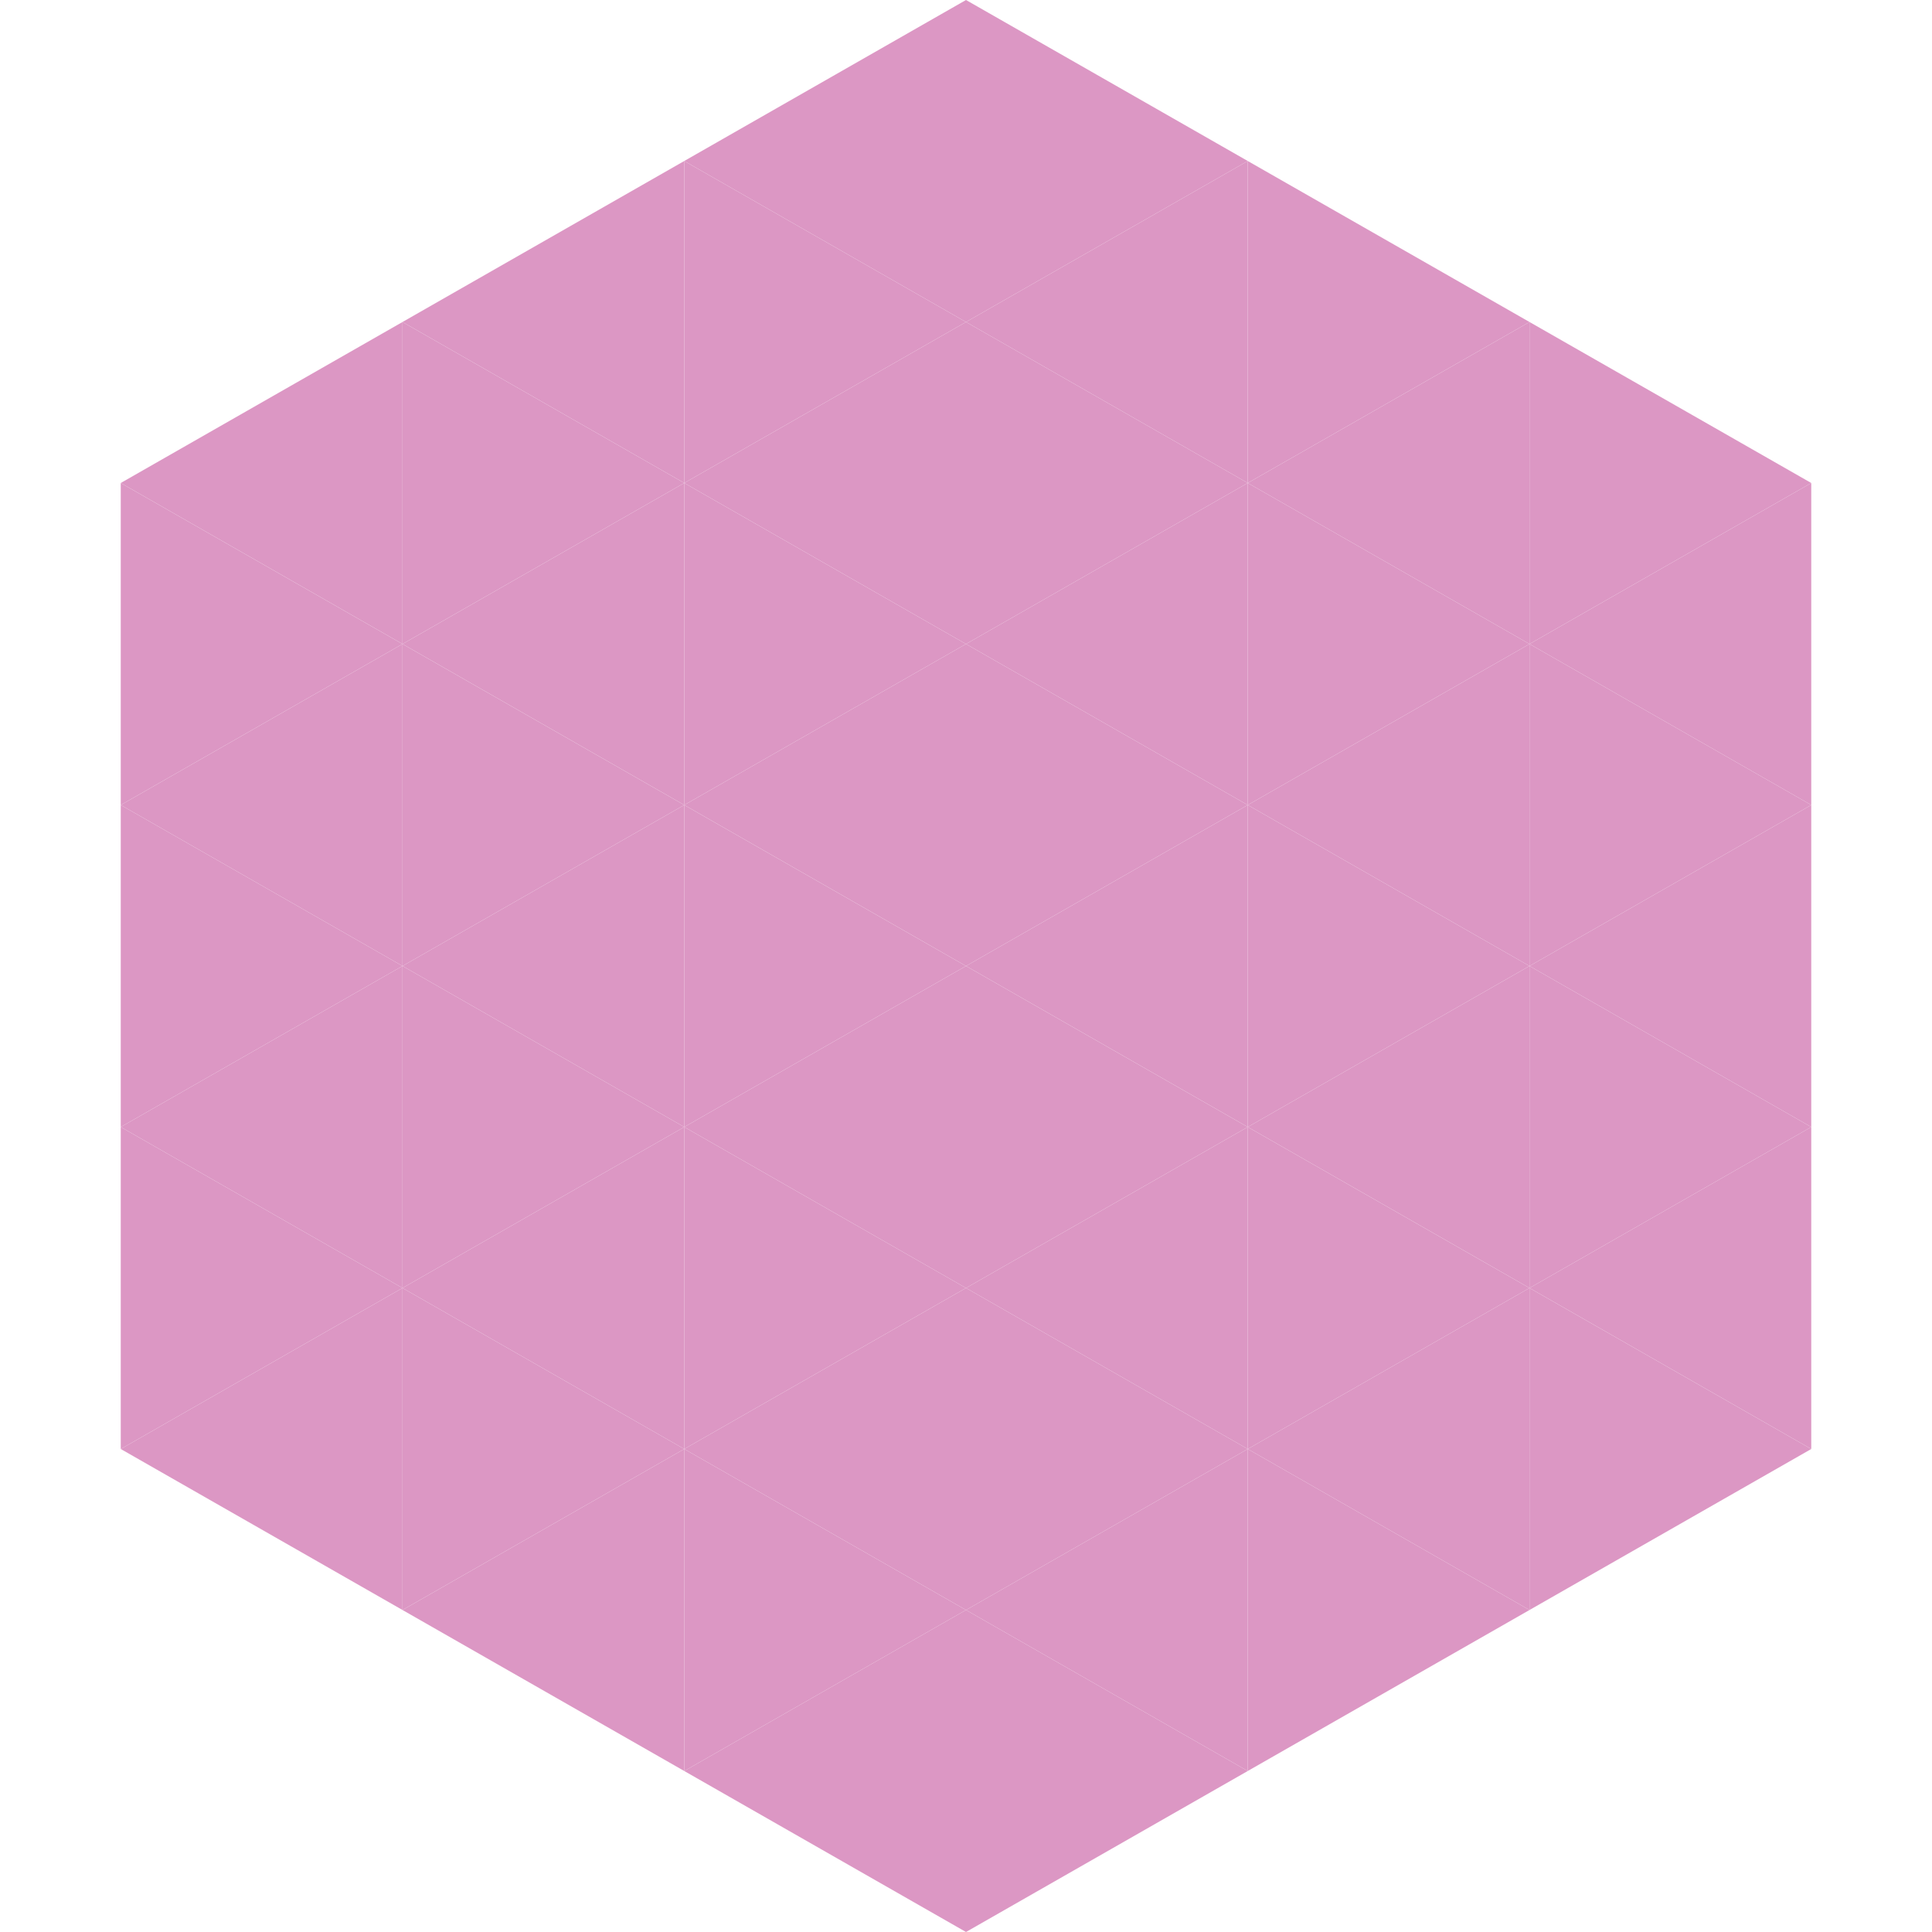
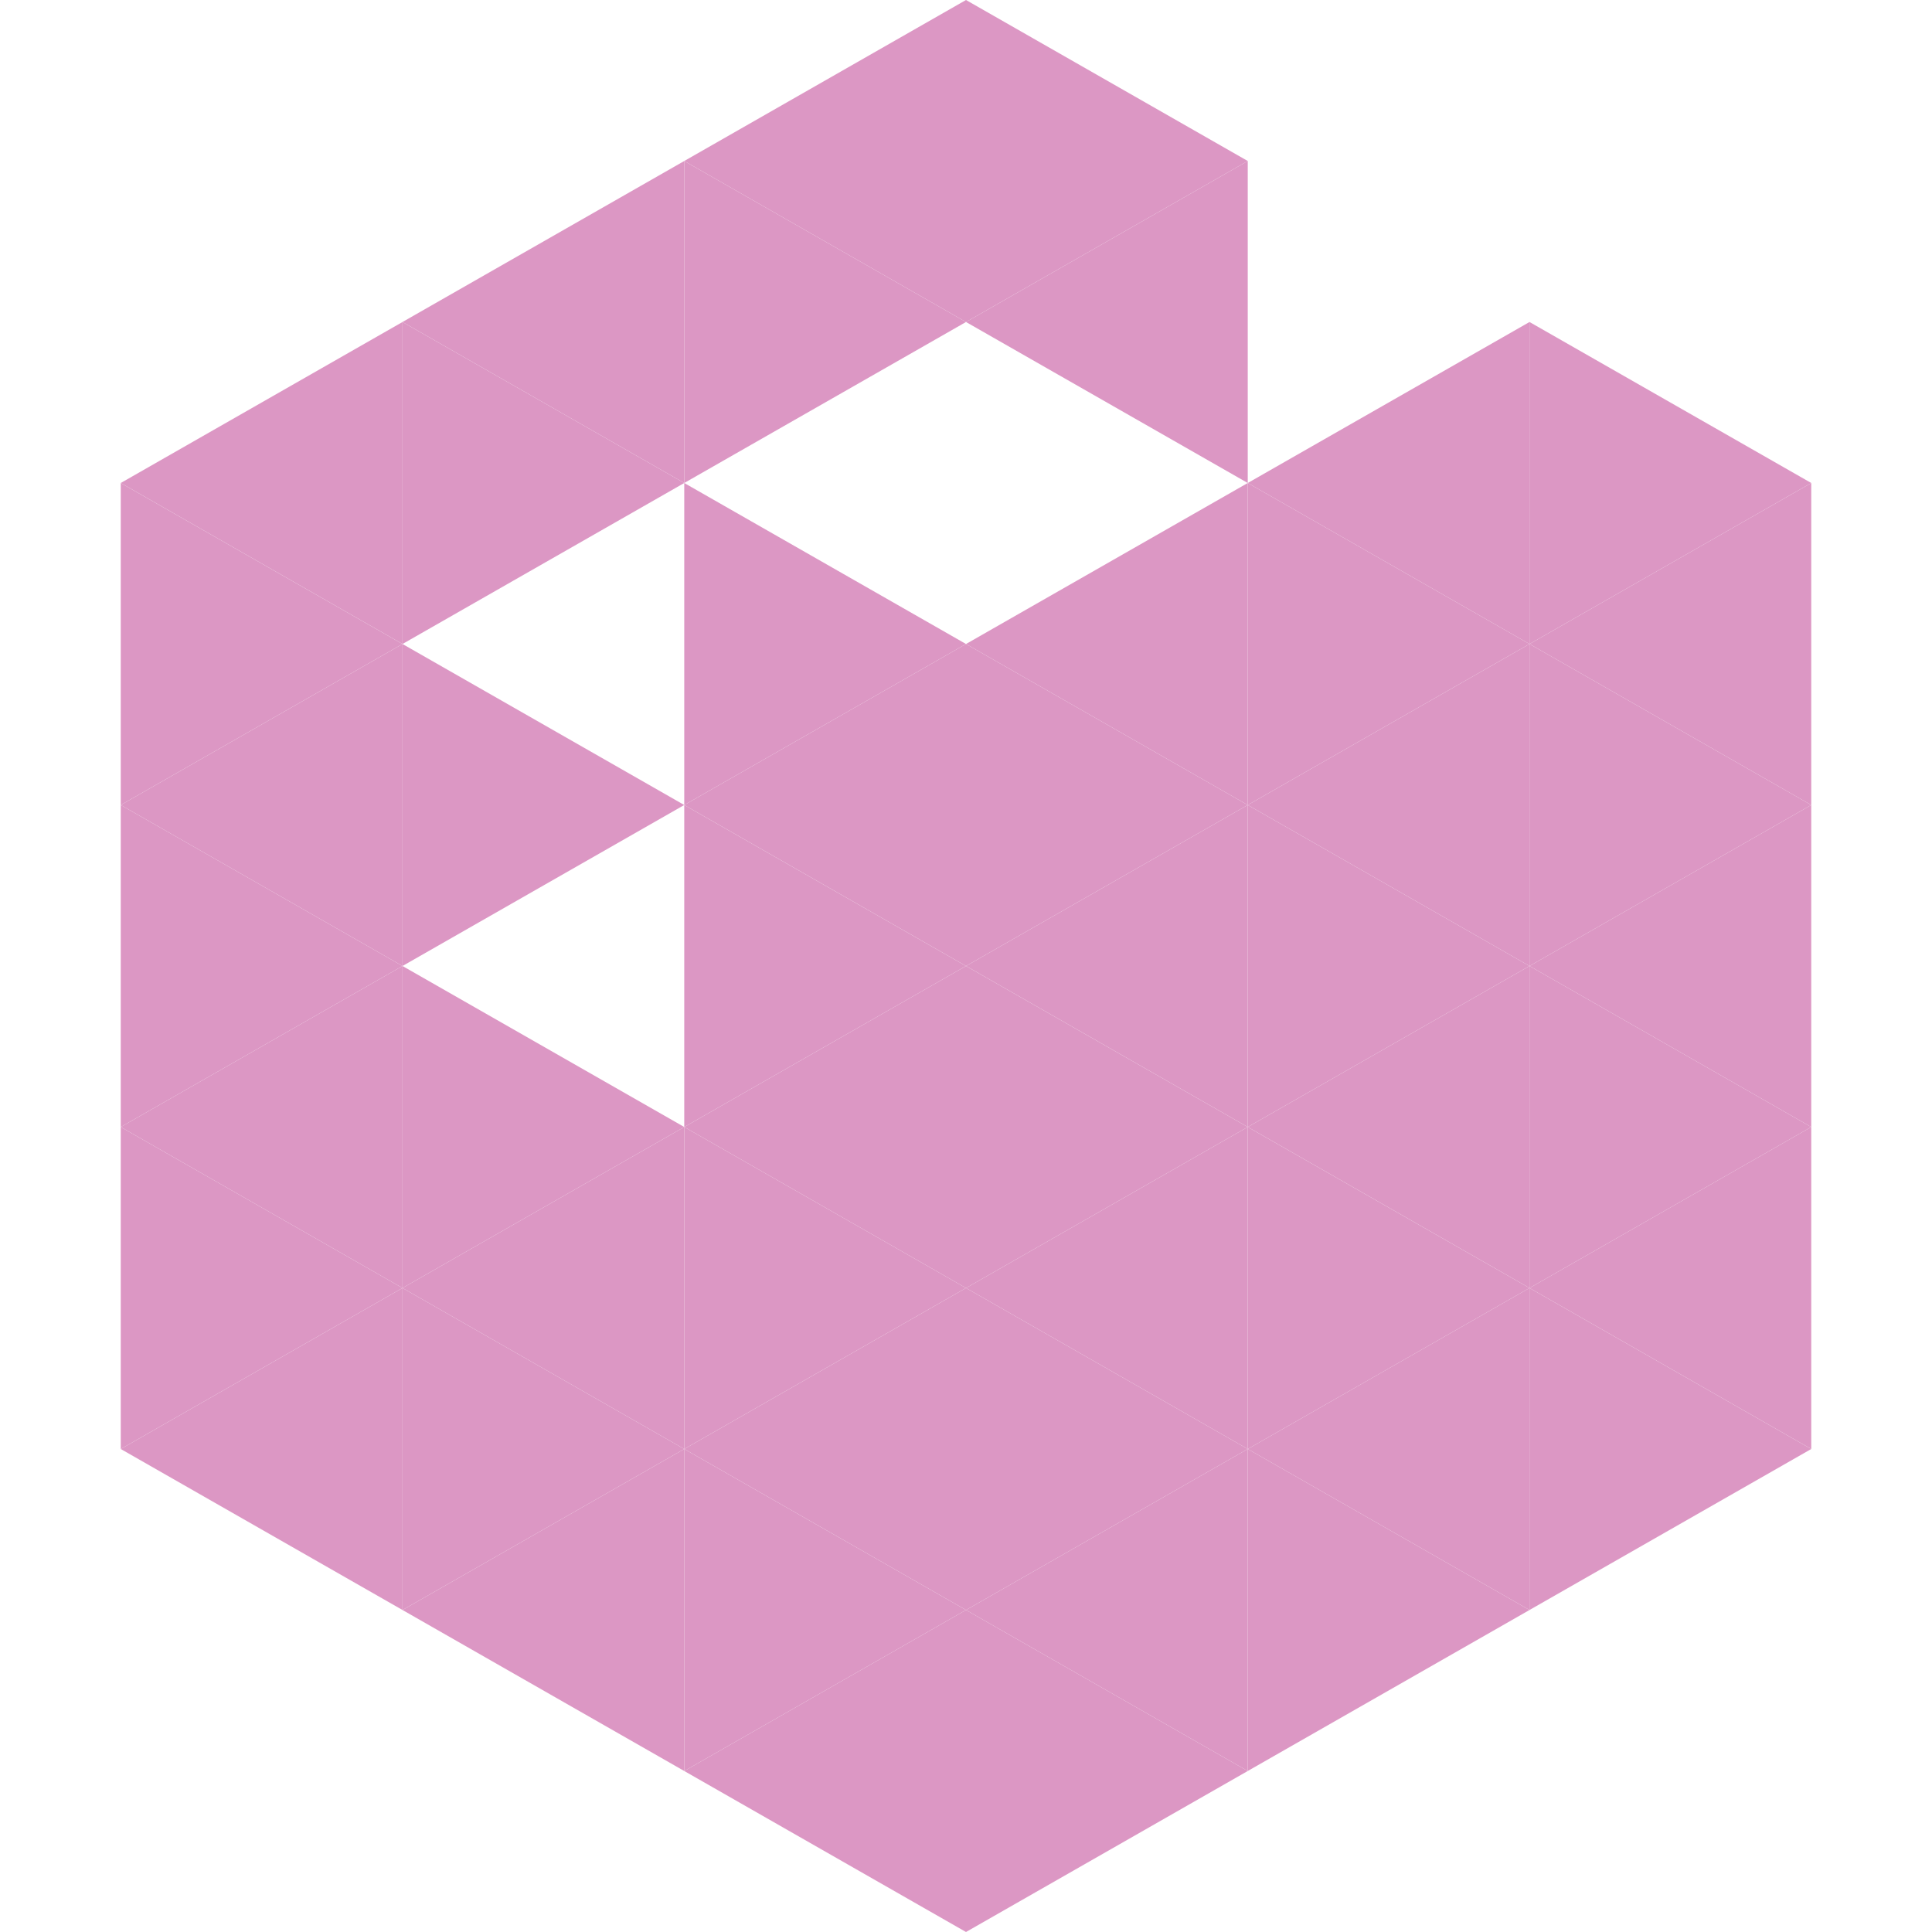
<svg xmlns="http://www.w3.org/2000/svg" width="240" height="240">
  <polygon points="50,40 15,60 50,80" style="fill:rgb(220,151,196)" />
  <polygon points="190,40 225,60 190,80" style="fill:rgb(220,151,196)" />
  <polygon points="15,60 50,80 15,100" style="fill:rgb(220,151,196)" />
  <polygon points="225,60 190,80 225,100" style="fill:rgb(220,151,196)" />
  <polygon points="50,80 15,100 50,120" style="fill:rgb(220,151,196)" />
  <polygon points="190,80 225,100 190,120" style="fill:rgb(220,151,196)" />
  <polygon points="15,100 50,120 15,140" style="fill:rgb(220,151,196)" />
  <polygon points="225,100 190,120 225,140" style="fill:rgb(220,151,196)" />
  <polygon points="50,120 15,140 50,160" style="fill:rgb(220,151,196)" />
  <polygon points="190,120 225,140 190,160" style="fill:rgb(220,151,196)" />
  <polygon points="15,140 50,160 15,180" style="fill:rgb(220,151,196)" />
  <polygon points="225,140 190,160 225,180" style="fill:rgb(220,151,196)" />
  <polygon points="50,160 15,180 50,200" style="fill:rgb(220,151,196)" />
  <polygon points="190,160 225,180 190,200" style="fill:rgb(220,151,196)" />
  <polygon points="15,180 50,200 15,220" style="fill:rgb(255,255,255); fill-opacity:0" />
  <polygon points="225,180 190,200 225,220" style="fill:rgb(255,255,255); fill-opacity:0" />
  <polygon points="50,0 85,20 50,40" style="fill:rgb(255,255,255); fill-opacity:0" />
  <polygon points="190,0 155,20 190,40" style="fill:rgb(255,255,255); fill-opacity:0" />
  <polygon points="85,20 50,40 85,60" style="fill:rgb(220,151,196)" />
-   <polygon points="155,20 190,40 155,60" style="fill:rgb(220,151,196)" />
  <polygon points="50,40 85,60 50,80" style="fill:rgb(220,151,196)" />
  <polygon points="190,40 155,60 190,80" style="fill:rgb(220,151,196)" />
-   <polygon points="85,60 50,80 85,100" style="fill:rgb(220,151,196)" />
  <polygon points="155,60 190,80 155,100" style="fill:rgb(220,151,196)" />
  <polygon points="50,80 85,100 50,120" style="fill:rgb(220,151,196)" />
  <polygon points="190,80 155,100 190,120" style="fill:rgb(220,151,196)" />
-   <polygon points="85,100 50,120 85,140" style="fill:rgb(220,151,196)" />
  <polygon points="155,100 190,120 155,140" style="fill:rgb(220,151,196)" />
  <polygon points="50,120 85,140 50,160" style="fill:rgb(220,151,196)" />
  <polygon points="190,120 155,140 190,160" style="fill:rgb(220,151,196)" />
  <polygon points="85,140 50,160 85,180" style="fill:rgb(220,151,196)" />
  <polygon points="155,140 190,160 155,180" style="fill:rgb(220,151,196)" />
  <polygon points="50,160 85,180 50,200" style="fill:rgb(220,151,196)" />
  <polygon points="190,160 155,180 190,200" style="fill:rgb(220,151,196)" />
  <polygon points="85,180 50,200 85,220" style="fill:rgb(220,151,196)" />
  <polygon points="155,180 190,200 155,220" style="fill:rgb(220,151,196)" />
  <polygon points="120,0 85,20 120,40" style="fill:rgb(220,151,196)" />
  <polygon points="120,0 155,20 120,40" style="fill:rgb(220,151,196)" />
  <polygon points="85,20 120,40 85,60" style="fill:rgb(220,151,196)" />
  <polygon points="155,20 120,40 155,60" style="fill:rgb(220,151,196)" />
-   <polygon points="120,40 85,60 120,80" style="fill:rgb(220,151,196)" />
-   <polygon points="120,40 155,60 120,80" style="fill:rgb(220,151,196)" />
  <polygon points="85,60 120,80 85,100" style="fill:rgb(220,151,196)" />
  <polygon points="155,60 120,80 155,100" style="fill:rgb(220,151,196)" />
  <polygon points="120,80 85,100 120,120" style="fill:rgb(220,151,196)" />
  <polygon points="120,80 155,100 120,120" style="fill:rgb(220,151,196)" />
  <polygon points="85,100 120,120 85,140" style="fill:rgb(220,151,196)" />
  <polygon points="155,100 120,120 155,140" style="fill:rgb(220,151,196)" />
  <polygon points="120,120 85,140 120,160" style="fill:rgb(220,151,196)" />
  <polygon points="120,120 155,140 120,160" style="fill:rgb(220,151,196)" />
  <polygon points="85,140 120,160 85,180" style="fill:rgb(220,151,196)" />
  <polygon points="155,140 120,160 155,180" style="fill:rgb(220,151,196)" />
  <polygon points="120,160 85,180 120,200" style="fill:rgb(220,151,196)" />
  <polygon points="120,160 155,180 120,200" style="fill:rgb(220,151,196)" />
  <polygon points="85,180 120,200 85,220" style="fill:rgb(220,151,196)" />
  <polygon points="155,180 120,200 155,220" style="fill:rgb(220,151,196)" />
  <polygon points="120,200 85,220 120,240" style="fill:rgb(220,151,196)" />
  <polygon points="120,200 155,220 120,240" style="fill:rgb(220,151,196)" />
  <polygon points="85,220 120,240 85,260" style="fill:rgb(255,255,255); fill-opacity:0" />
  <polygon points="155,220 120,240 155,260" style="fill:rgb(255,255,255); fill-opacity:0" />
</svg>